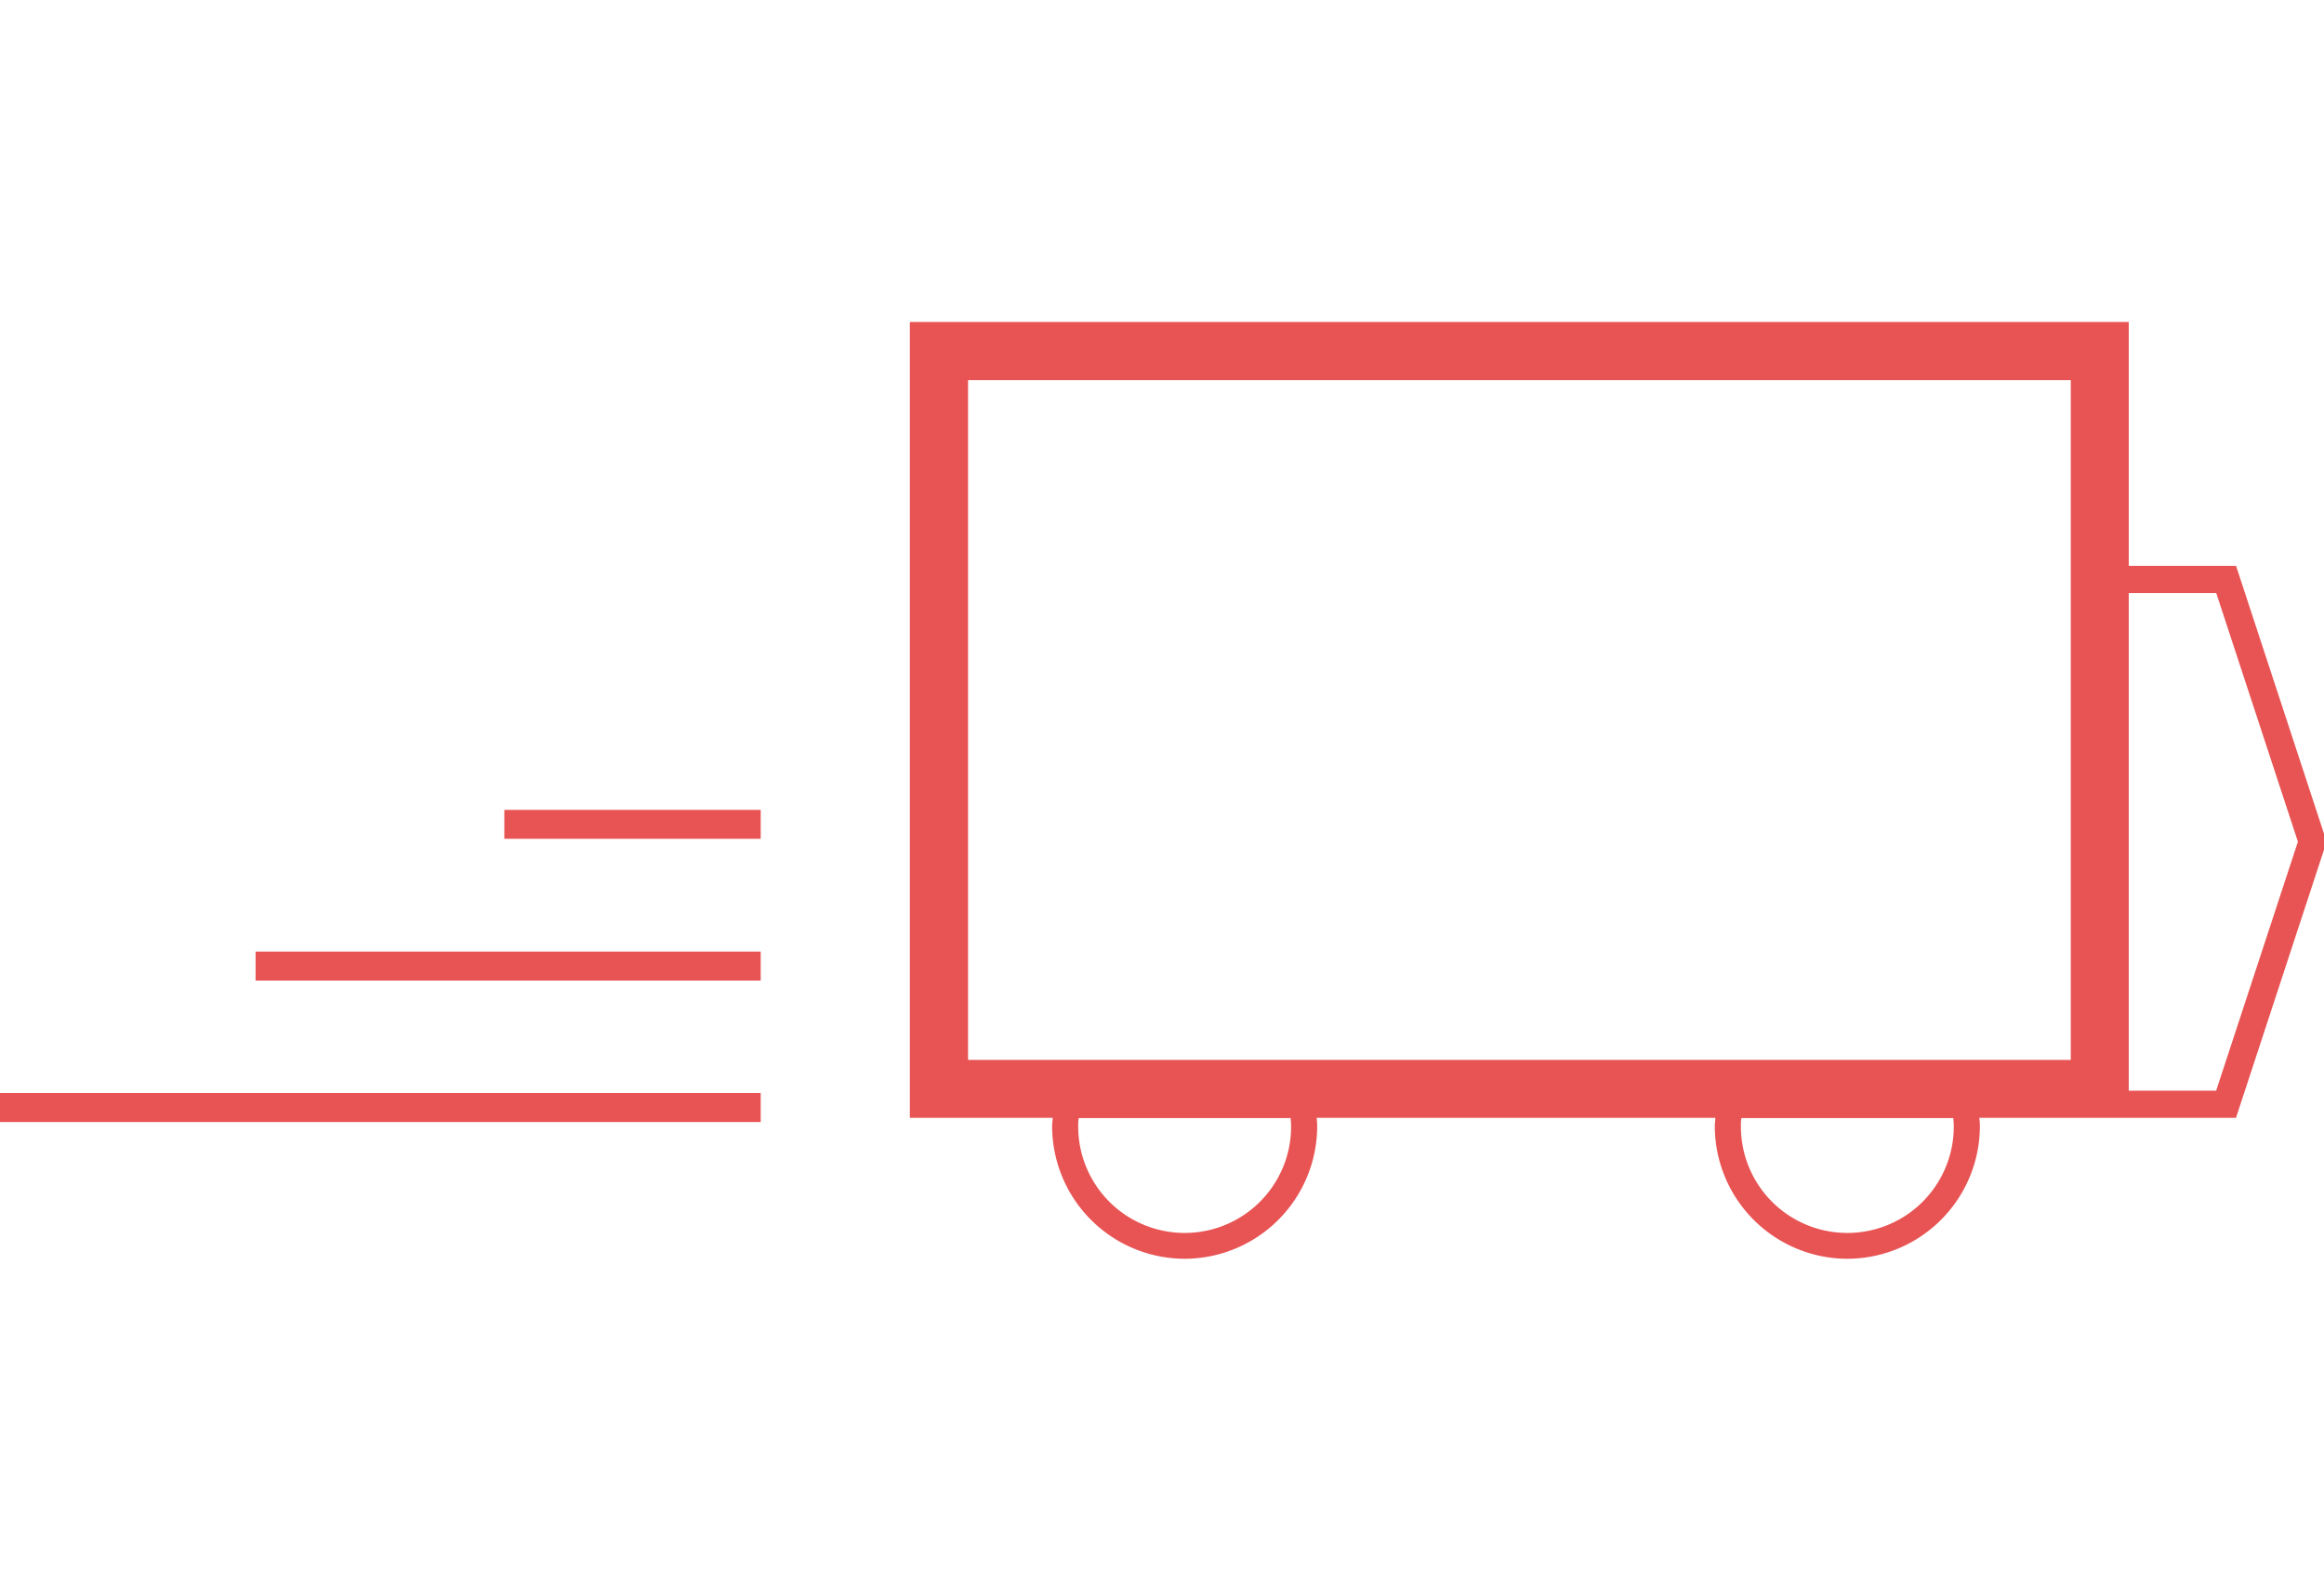
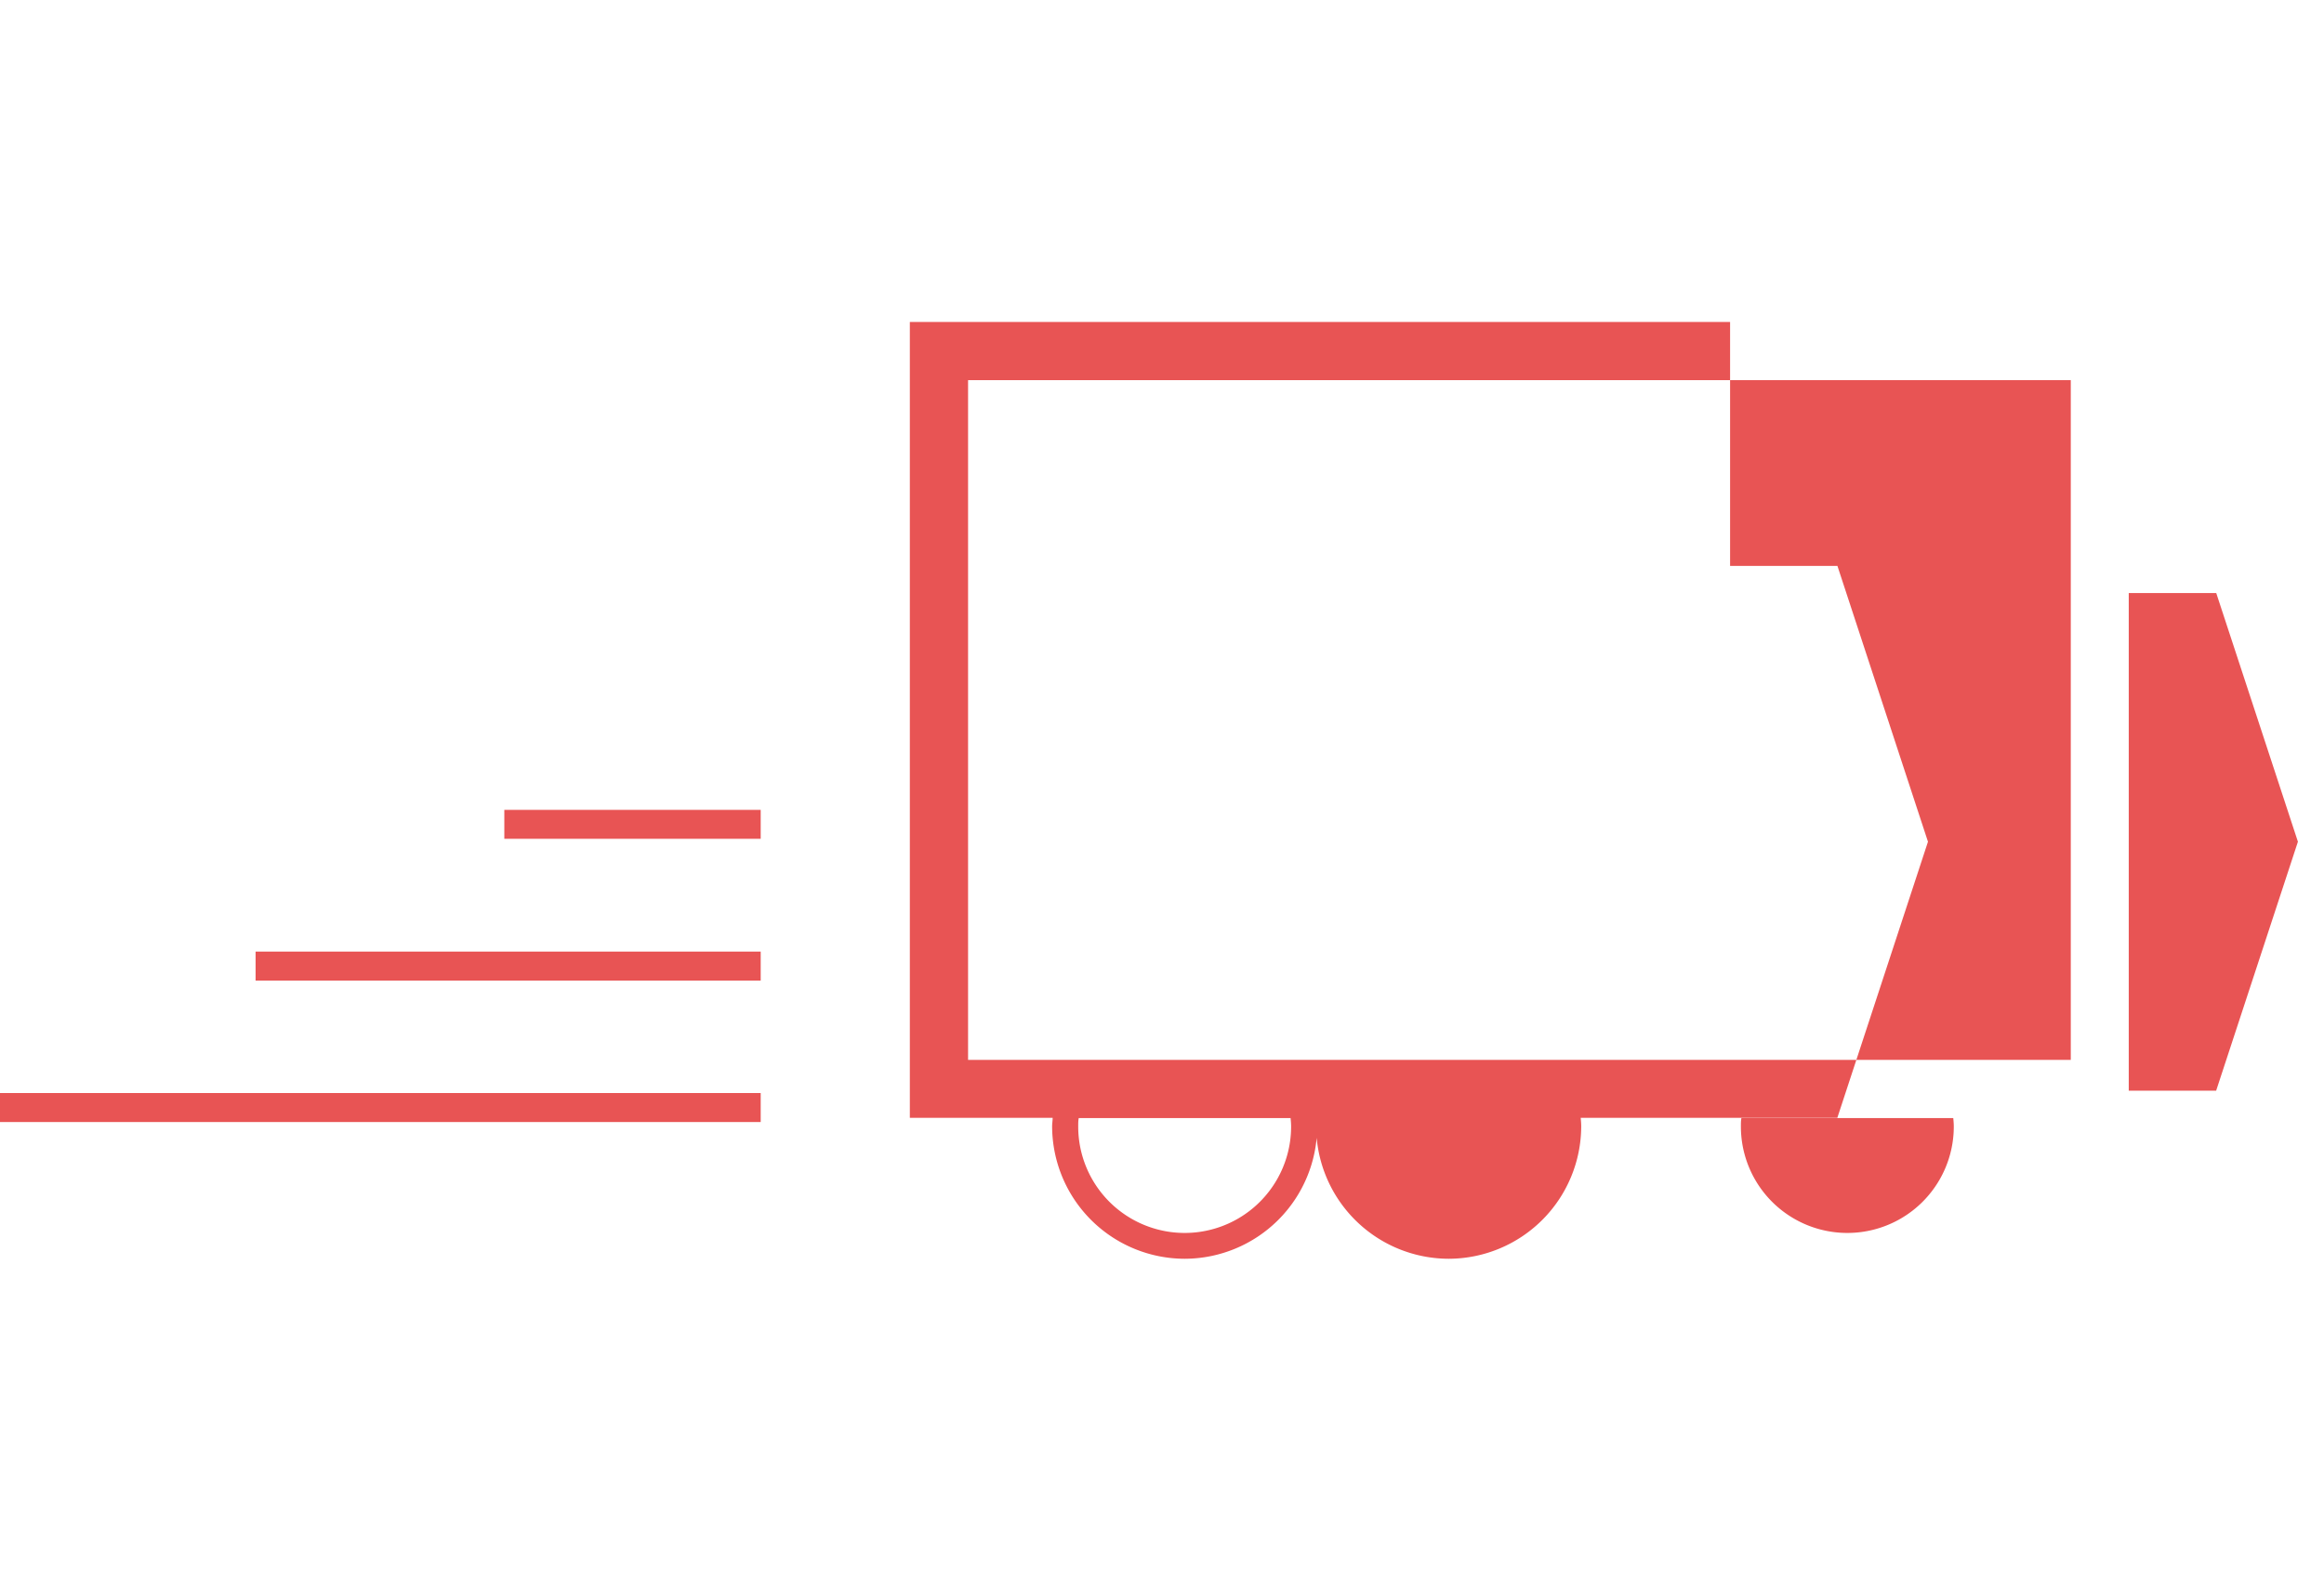
<svg xmlns="http://www.w3.org/2000/svg" viewBox="0 0 88 60" width="147" height="100" fill="#e85454" xml:space="preserve">
-   <path d="M34.43 12.22v30.21h5.42c0 .11-.02.21-.02.32a5.04 5.04 0 0 0 5.03 5.03 5.04 5.04 0 0 0 5.03-5.03c0-.12-.01-.22-.02-.32H65c0 .11-.02.21-.02.32a5.04 5.04 0 0 0 5.03 5.03 5.04 5.04 0 0 0 5.03-5.03c0-.12-.01-.22-.02-.32h9.74l3.44-10.48-3.44-10.48v.01h-4.07v-9.26zm2.21 2.21h41.85v25.8H36.64Zm44.05 8.08h3.32l3.1 9.44-3.1 9.44v.01h-3.32zm-61.65 8.23v1.1h9.73v-1.1ZM9.6 36.12v1.1h19.17v-1.1Zm-9.8 5.37v1.1h28.97v-1.1zm41.04.95h8.04c.01.1.02.21.02.32a4.04 4.04 0 0 1-8.08 0c0-.12 0-.22.02-.32zm25.15 0h8.04c.01.1.02.21.02.32a4.04 4.04 0 0 1-8.08 0c0-.12 0-.22.02-.32z" />
+   <path d="M34.43 12.22v30.21h5.42c0 .11-.02.21-.02.32a5.04 5.04 0 0 0 5.03 5.03 5.04 5.04 0 0 0 5.03-5.03c0-.12-.01-.22-.02-.32c0 .11-.02.21-.02.32a5.04 5.04 0 0 0 5.03 5.03 5.04 5.04 0 0 0 5.03-5.03c0-.12-.01-.22-.02-.32h9.74l3.44-10.48-3.44-10.48v.01h-4.07v-9.26zm2.21 2.21h41.85v25.8H36.64Zm44.05 8.08h3.32l3.1 9.44-3.1 9.44v.01h-3.32zm-61.65 8.23v1.1h9.73v-1.1ZM9.6 36.12v1.1h19.17v-1.1Zm-9.8 5.37v1.1h28.97v-1.1zm41.04.95h8.04c.01.1.02.21.02.32a4.04 4.04 0 0 1-8.08 0c0-.12 0-.22.02-.32zm25.15 0h8.04c.01.1.02.21.02.32a4.04 4.04 0 0 1-8.08 0c0-.12 0-.22.02-.32z" />
</svg>